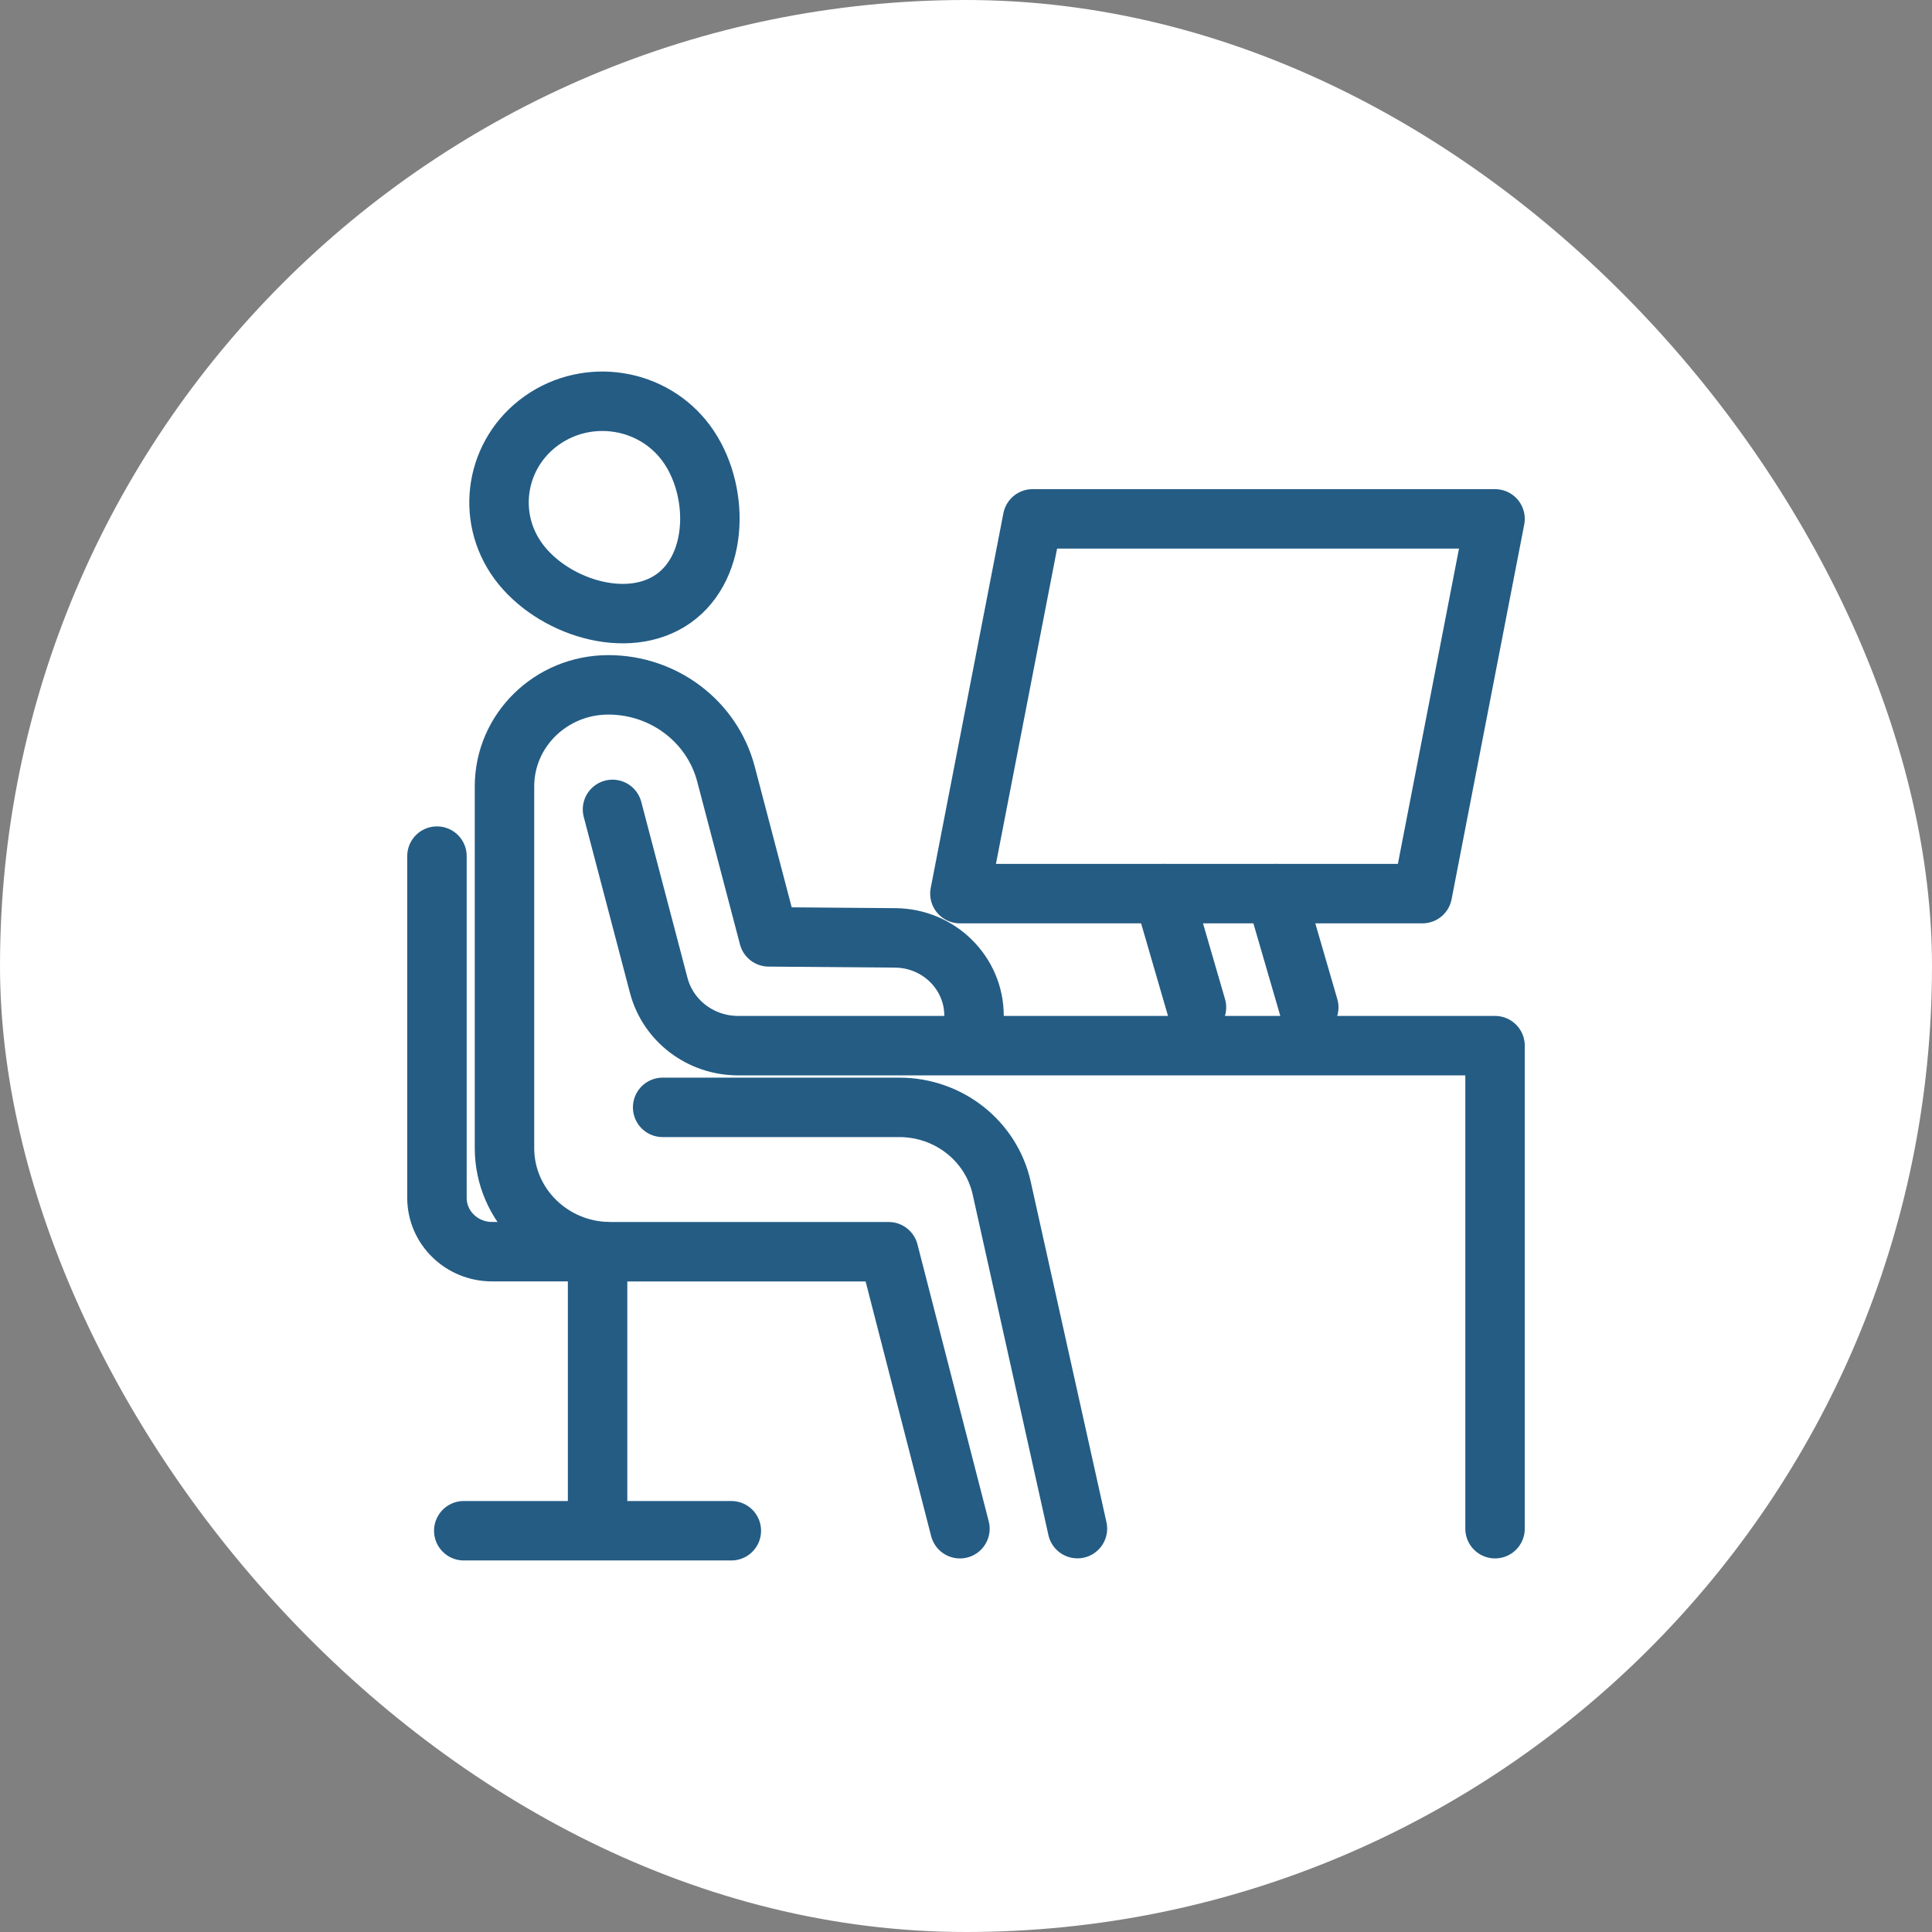
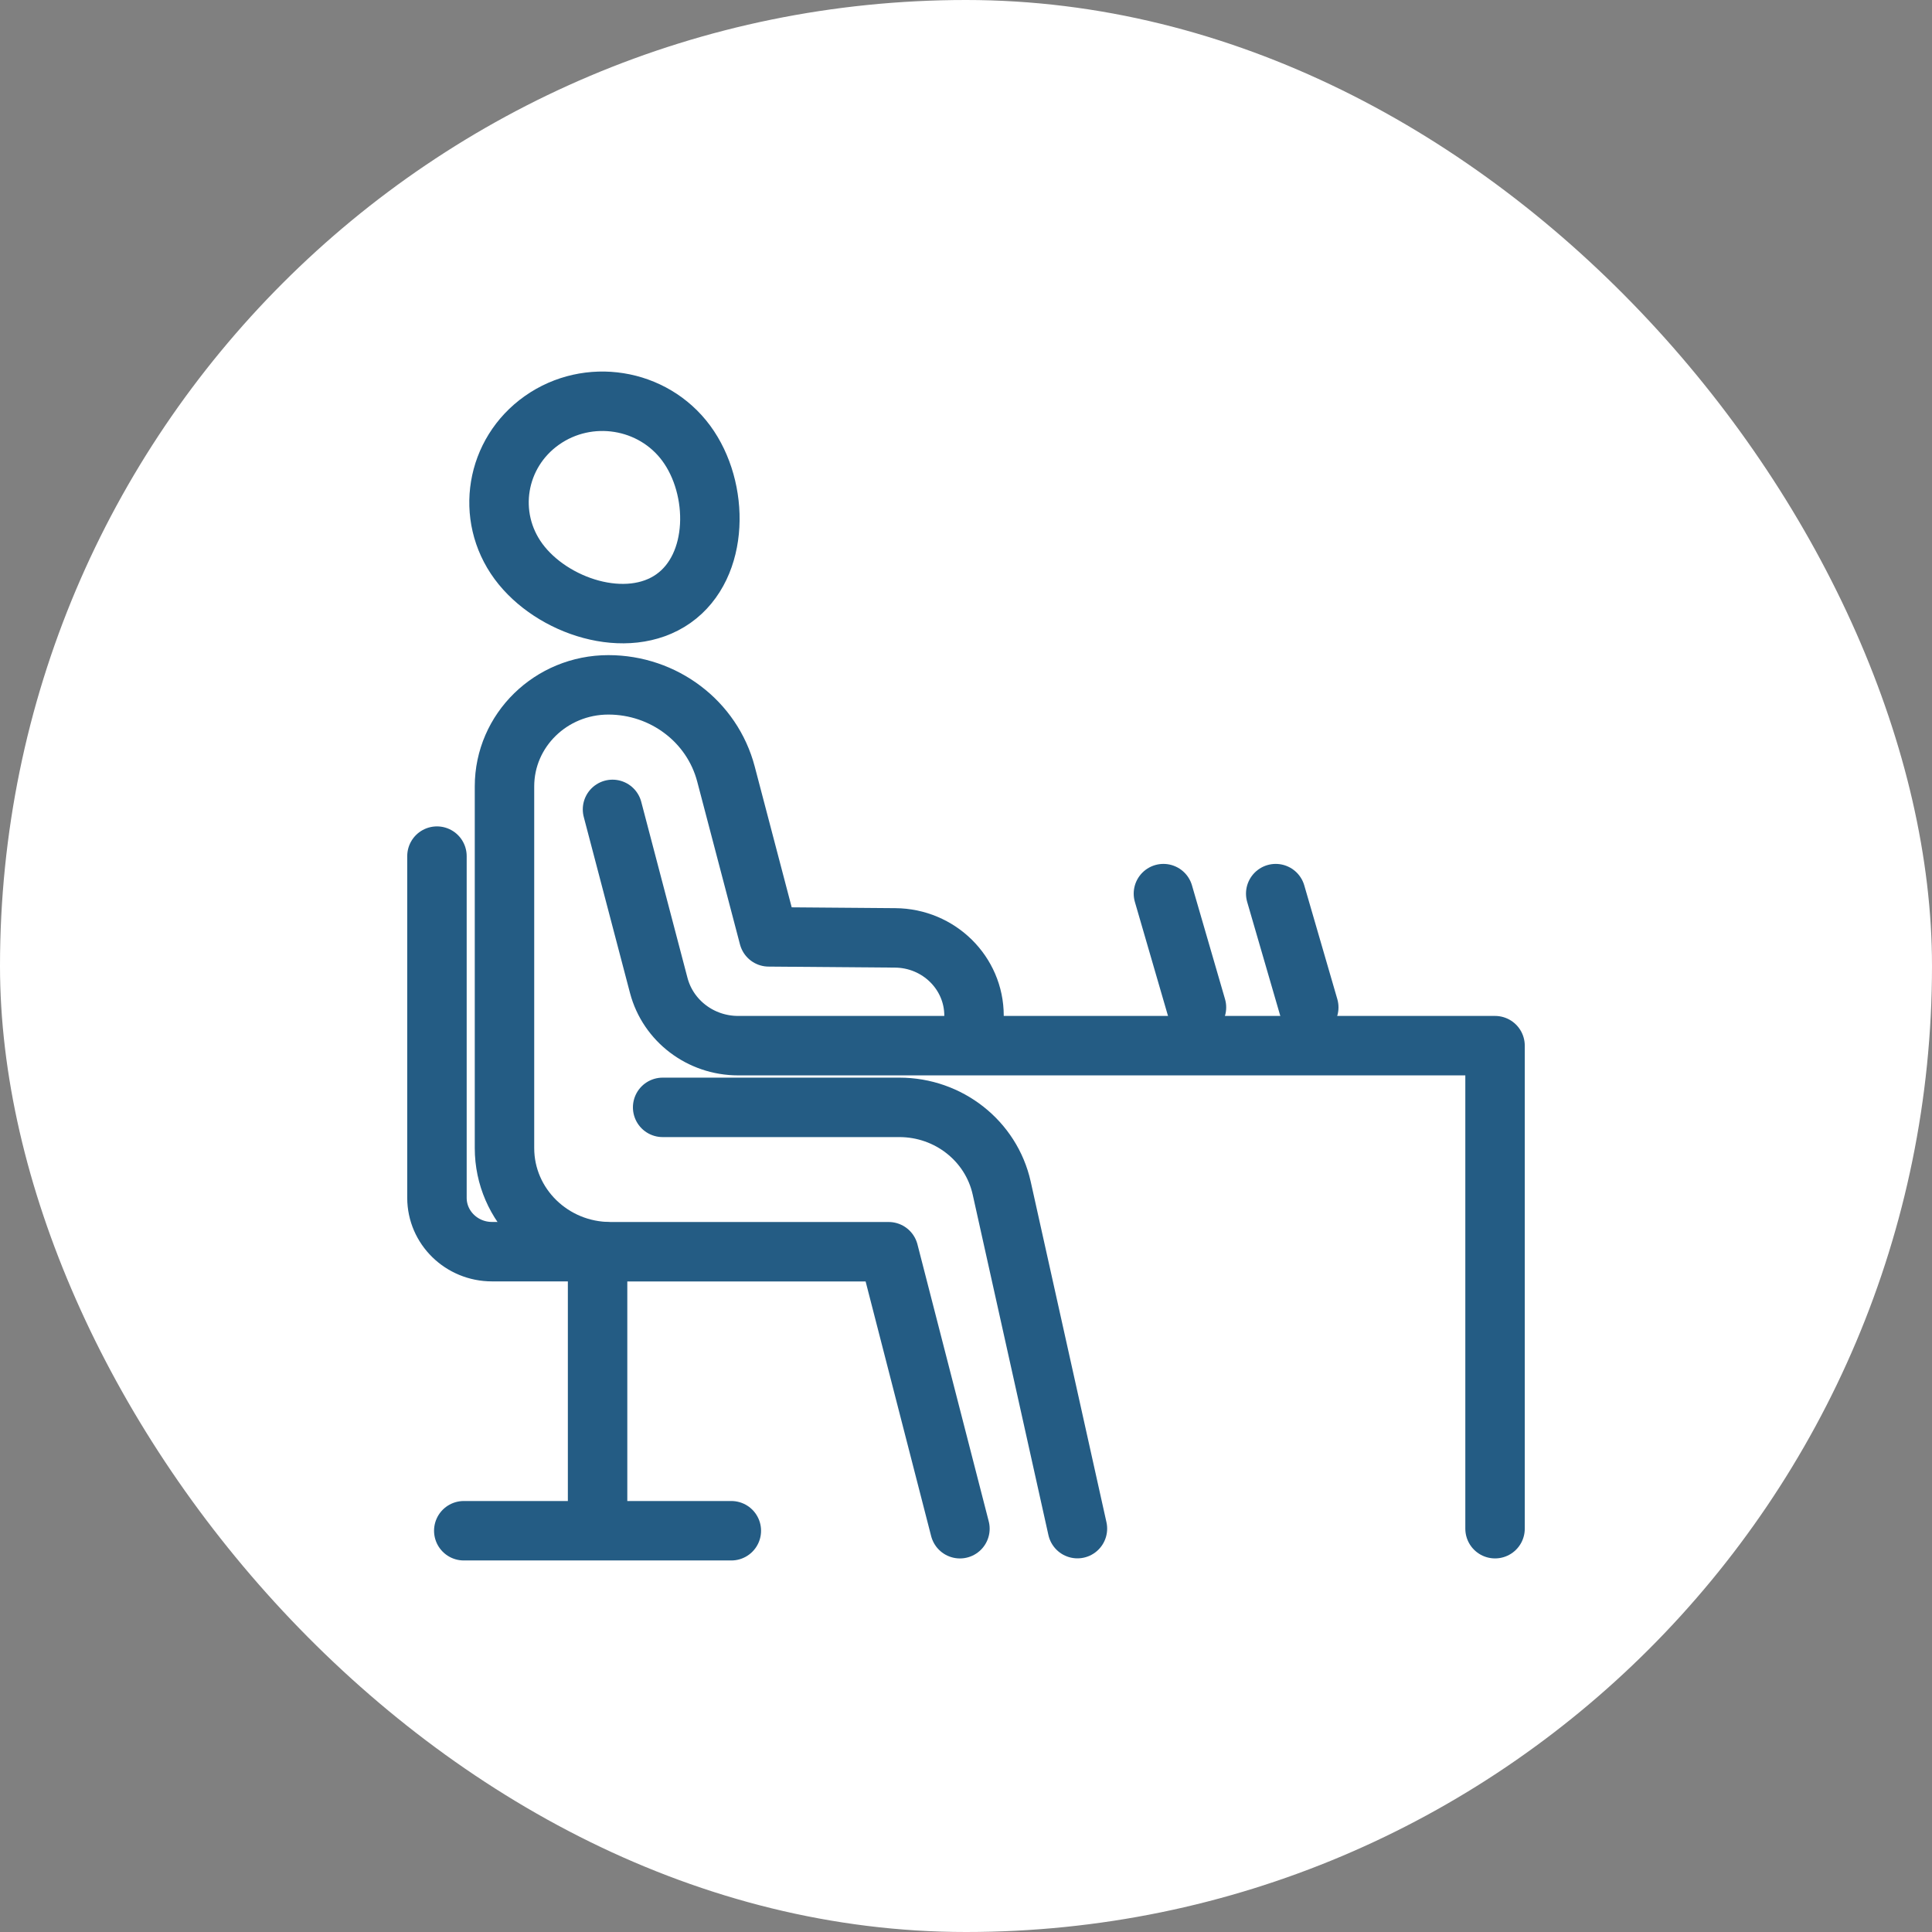
<svg xmlns="http://www.w3.org/2000/svg" width="65" height="65" viewBox="0 0 65 65" fill="none">
  <rect x="0" y="0" width="65" height="65" fill="#808080" stroke="none" />
  <rect width="65" height="65" rx="32.5" fill="white" />
  <path d="M14.701 28.803V40.3C14.701 41.3 15.531 42.111 16.553 42.111H20.336" stroke="#245C84" stroke-width="2" stroke-linecap="round" stroke-linejoin="round" />
  <path d="M20.105 42.329V51.431" stroke="#245C84" stroke-width="2" stroke-linecap="round" stroke-linejoin="round" />
  <path d="M15.603 51.5H24.605" stroke="#245C84" stroke-width="2" stroke-linecap="round" stroke-linejoin="round" />
  <path d="M17.445 18.89C16.323 17.366 16.675 15.241 18.233 14.142C19.792 13.044 21.964 13.389 23.088 14.913C24.211 16.437 24.213 19.043 22.654 20.141C21.096 21.238 18.57 20.415 17.445 18.89Z" stroke="#245C84" stroke-width="2" stroke-linecap="round" stroke-linejoin="round" />
  <path d="M32.296 51.432L29.898 42.113H20.538C18.57 42.113 16.973 40.552 16.973 38.626V26.457C16.973 24.571 18.538 23.041 20.468 23.041C21.4 23.041 22.274 23.35 22.97 23.878C23.671 24.408 24.193 25.16 24.425 26.044L25.863 31.52L30.116 31.554C31.586 31.565 32.77 32.733 32.77 34.171" stroke="#245C84" stroke-width="2" stroke-linecap="round" stroke-linejoin="round" />
  <path d="M50.299 51.431V35.18H24.834C23.576 35.18 22.478 34.347 22.163 33.155L20.607 27.231" stroke="#245C84" stroke-width="2" stroke-linecap="round" stroke-linejoin="round" />
-   <path d="M32.295 30.065H47.855L50.299 17.457H34.74L32.295 30.065Z" stroke="#245C84" stroke-width="2" stroke-linecap="round" stroke-linejoin="round" />
  <path d="M39.142 30.065L40.254 33.892" stroke="#245C84" stroke-width="2" stroke-linecap="round" stroke-linejoin="round" />
  <path d="M44.032 33.892L42.92 30.065" stroke="#245C84" stroke-width="2" stroke-linecap="round" stroke-linejoin="round" />
  <path d="M22.294 37.256H30.258C31.914 37.256 33.346 38.385 33.7 39.967L36.249 51.429" stroke="#245C84" stroke-width="2" stroke-linecap="round" stroke-linejoin="round" />
</svg>